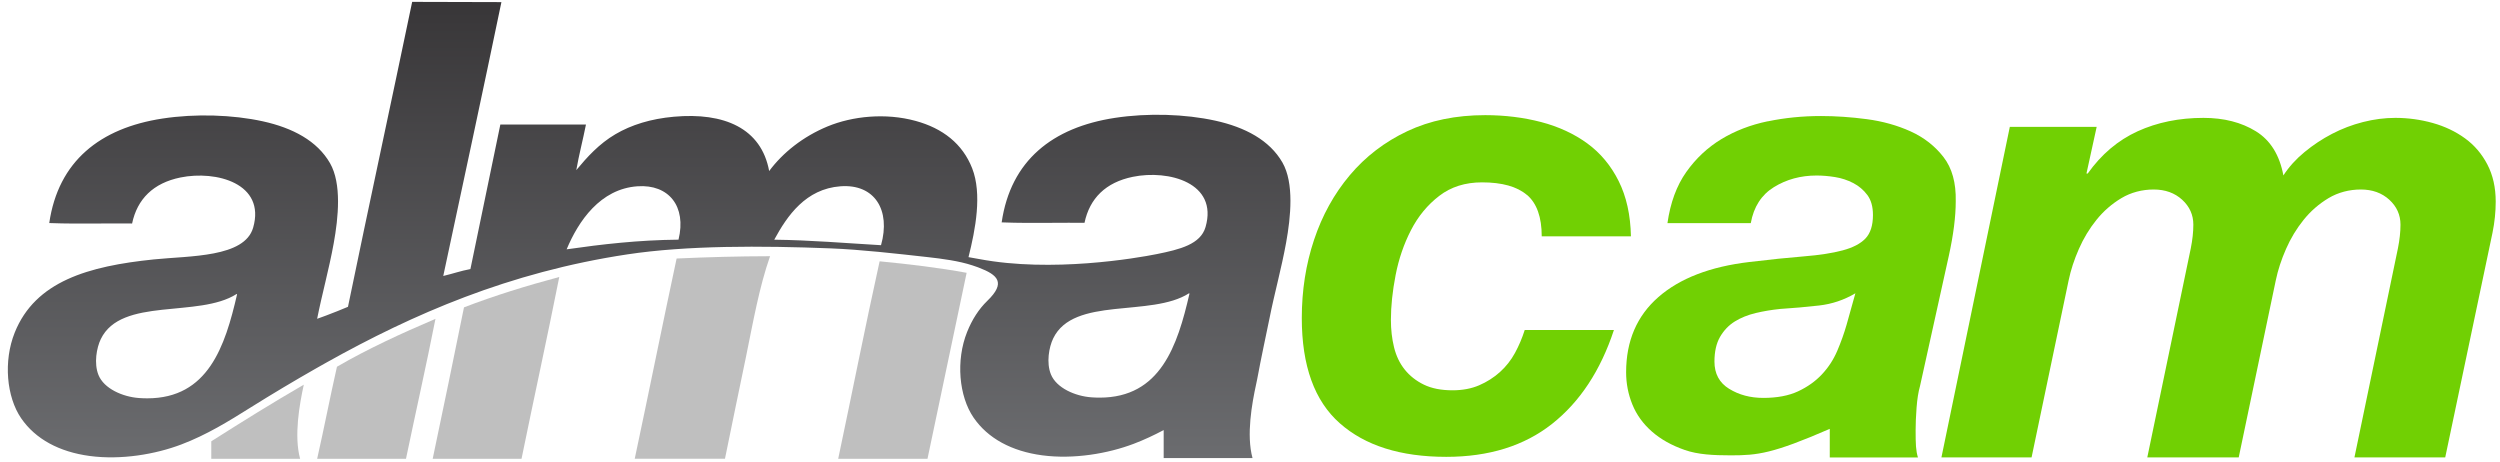
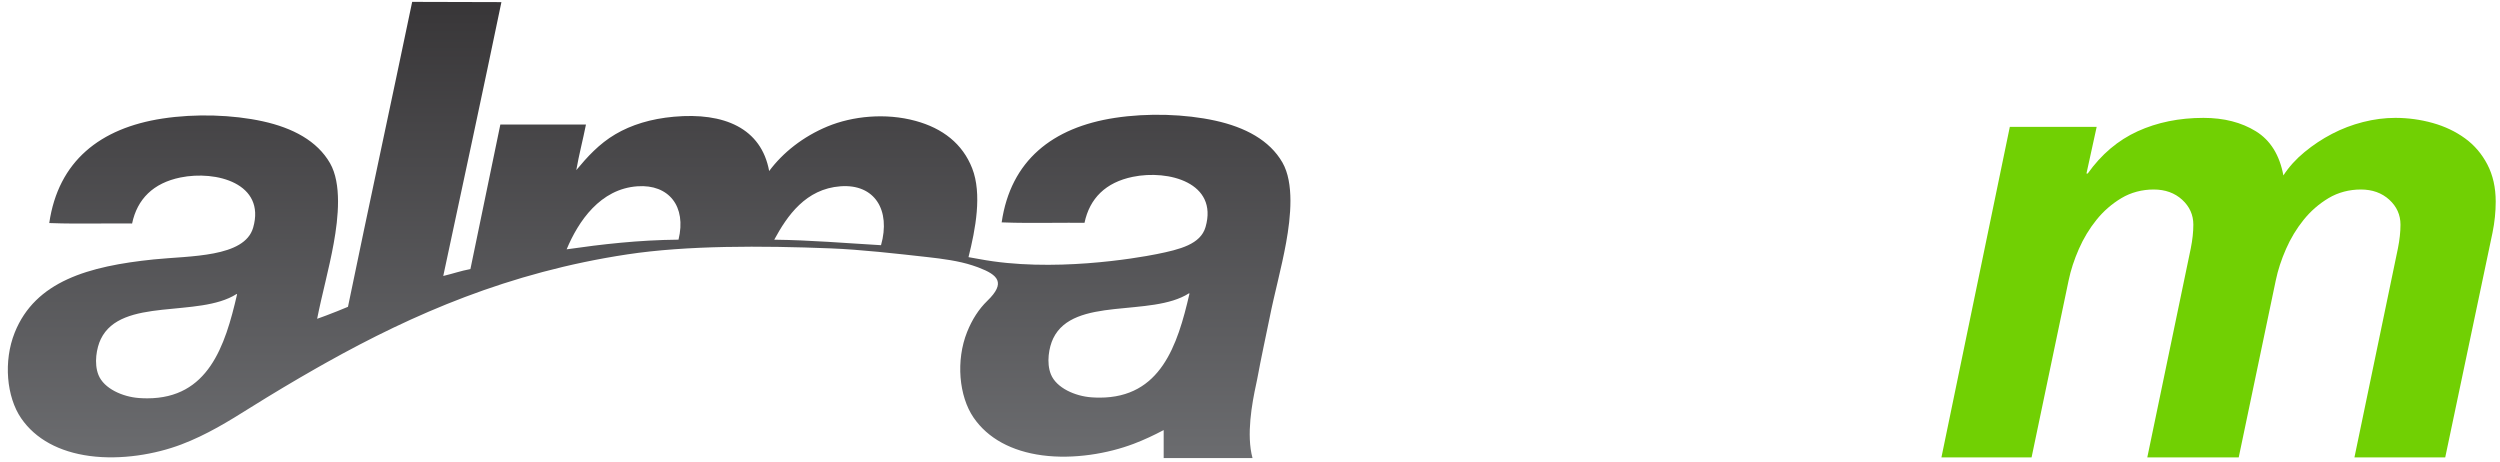
<svg xmlns="http://www.w3.org/2000/svg" xmlns:xlink="http://www.w3.org/1999/xlink" id="Calque_1" version="1.1" viewBox="95 91 822 152">
  <defs>
    <style>
      .st0 {
        fill: url(#linear-gradient1);
      }

      .st1 {
        fill: none;
      }

      .st2 {
        clip-path: url(#clippath-1);
      }

      .st3 {
        fill: #bfbfbf;
      }

      .st4 {
        display: none;
      }

      .st5 {
        fill: #71d003;
      }

      .st6 {
        fill: url(#linear-gradient);
      }

      .st7 {
        clip-path: url(#clippath);
      }
    </style>
    <clipPath id="clippath">
      <path class="st1" d="M453.39,224.89c-5.5-.39-10.77-2.62-12.86-6.96-2.05-4.24-.97-9.6.3-12.26,3.15-6.54,10.6-9.08,19.67-9.84,9.28-.78,18.53-.65,24.97-5,.17.03.08.15,0,.15-3.83,16.69-9.12,34-29.36,34-.88,0-1.79-.03-2.73-.1M140.7,221.87c-5.33-.38-11.51-3.07-13.32-7.57-1.54-3.83-.62-8.94.76-11.8,6.7-13.93,32.15-6.85,44.65-14.83.13-.03.14.06.15.15-3.93,17.04-9.5,34.15-29.53,34.15-.87,0-1.78-.03-2.71-.1M304.61,152.25c10.22-.71,16.18,6.54,13.47,17.56-13.19.13-25.14,1.5-36.78,3.18,3.86-9.25,11.05-19.89,23.31-20.73M349.57,169.8c4.27-7.87,10.34-16.71,21.79-17.56,11.26-.83,16.57,7.85,13.32,19.37-11.64-.67-22.96-1.66-35.11-1.81M230.61,91.25c-7,33.61-14.25,66.98-21.19,100.65-3.22,1.37-7.11,2.88-10.14,3.94,1.62-8.17,3.9-16.26,5.45-24.82,1.54-8.48,2.65-19.61-1.21-26.34-4.22-7.35-12.28-11.61-22.1-13.77-9.88-2.17-22.15-2.57-32.99-.91-20.48,3.13-34.26,13.98-37.23,34.36,5.43.22,11.12.19,16.81.15,3.5-.02,6.99-.04,10.43,0,1.68-8.03,6.96-13.31,15.89-15.13,11.79-2.41,28.1,1.97,23.91,16.5-2.84,9.84-20.79,9.22-32.69,10.44-21.45,2.21-38.93,7.16-45.71,24.07-3.75,9.37-2.69,21.14,2.12,28.15,4.7,6.86,12.55,11.07,22.55,12.41,10.37,1.38,21.63-.57,30.12-3.79,8.36-3.17,15.57-7.64,22.7-12.11,7.18-4.49,14.32-8.76,21.79-13.01,29.35-16.7,61.78-31.28,102.16-37.38,19.52-2.95,43.99-2.88,66.9-1.97,9.98.4,21.65,1.73,31.94,2.88,4.62.52,10.16,1.23,14.68,2.73,3.96,1.31,9.67,3.51,9.84,7.57.14,3.37-3.46,5.51-5.45,7.57-6.1,6.33-10.87,17-8.17,29.21,1.57,7.09,5.12,11.97,10.44,15.59,5,3.39,12.02,5.69,19.83,6.21h6.66c11.32-.92,20.46-4.54,26.79-10.29.79-.72,1.94-2.43,2.42-2.27v9.99h29.36c-1.59-6.98-1.1-14.37.45-20.89,1.54-6.46,3.1-12.93,4.39-19.07,2.7-12.87,6.19-25.34,7.42-39.5v-4.69c-.69-11.39-8.04-17.86-17.41-21.49-9.44-3.66-22.32-4.7-34.81-3.63-23.71,2.03-39.61,13.01-42.83,35.11h27.55c1.06-7.05,5.37-11.6,11.96-14.07,12.53-4.71,33.16.16,27.39,16.19-2.4,6.67-12.25,7.81-20.73,8.63-18.98,1.83-41.42-.05-56.45-2.88,2.31-9.17,4.51-20.77,1.21-29.21-3.16-8.07-9.67-13.15-18.62-15.59-9.88-2.7-20.75-1.56-28.91,1.81-8.07,3.34-14.71,8.62-19.22,14.68-2.58-14.09-14.81-19.35-31.33-17.86-7.55.68-13.94,2.65-19.22,5.75-5.38,3.16-9.31,7.52-12.87,11.81.9-5.15,2.18-9.93,3.18-14.99h-28.15c-3.28,15.84-6.56,31.68-9.84,47.52-3.15.58-5.9,1.56-8.93,2.27,6.44-30.14,12.93-60.22,19.22-90.51h-29.36Z" />
    </clipPath>
    <linearGradient id="linear-gradient" x1="101.31" y1="726.21" x2="103.31" y2="726.21" gradientTransform="translate(53504.86 7661.03) rotate(-90) scale(73.25 -73.25)" gradientUnits="userSpaceOnUse">
      <stop offset="0" stop-color="#6b6c6f" />
      <stop offset="1" stop-color="#393739" />
    </linearGradient>
    <clipPath id="clippath-1">
      <path class="st1" d="M416.98,176.18c-1.22-.23-2.4-.41-3.54-.63,2.31-9.17,4.51-20.77,1.21-29.21-3.16-8.07-9.67-13.15-18.62-15.59-9.88-2.7-20.75-1.56-28.91,1.81-8.07,3.34-14.71,8.62-19.22,14.68-2.58-14.09-14.81-19.35-31.33-17.86-7.55.68-13.94,2.65-19.22,5.75-5.38,3.16-9.31,7.52-12.87,11.81.9-5.15,2.18-9.93,3.18-14.99h-28.15c-3.28,15.84-6.56,31.68-9.84,47.52-3.15.58-5.9,1.56-8.93,2.27,6.44-30.14,12.93-60.22,19.22-90.51h-29.36c-7,33.61-14.25,66.98-21.19,100.65-2.2.93-4.7,1.93-7.04,2.81l-1.3.48c-.62.23-1.23.45-1.8.65,1.62-8.17,3.9-16.26,5.45-24.82,1.54-8.48,2.65-19.61-1.21-26.34-4.22-7.35-12.28-11.61-22.1-13.77-9.88-2.17-22.15-2.57-32.99-.91-20.48,3.13-34.26,13.98-37.23,34.36,5.43.22,11.12.19,16.81.15,3.5-.02,6.99-.04,10.43,0,1.68-8.03,6.96-13.31,15.89-15.13,11.79-2.41,28.1,1.97,23.91,16.5-2.84,9.84-20.79,9.22-32.69,10.44-21.45,2.21-38.93,7.16-45.71,24.07-3.75,9.37-2.69,21.14,2.12,28.15,4.7,6.86,12.55,11.07,22.55,12.41,10.37,1.38,21.63-.57,30.12-3.79,8.36-3.17,15.57-7.64,22.7-12.11,7.18-4.49,14.32-8.76,21.79-13.01.6-.34,1.19-.68,1.79-1.01.25-.14,1.42-.8,1.42-.8,28.51-15.94,60.03-29.69,98.95-35.57,19.52-2.95,43.99-2.88,66.9-1.97,9.98.4,21.65,1.73,31.94,2.88,4.62.52,10.16,1.23,14.68,2.73.48.16.99.33,1.51.52l.48.18c6.33,2.41,9.02,4.96,2.86,10.92-2.84,2.75-5.03,6.19-6.66,10.25-3.75,9.37-2.69,21.14,2.12,28.15,4.7,6.86,12.55,11.07,22.55,12.41,10.37,1.38,21.63-.57,30.12-3.79,3.45-1.31,6.7-2.85,9.84-4.51v9.2h29.21c-2.07-7.59-.19-17.95,1.21-24.37.18-.69.39-1.99.7-3.5.37-2.28,3.05-15.07,3.69-18.14,1.62-8.17,3.9-16.26,5.45-24.82,1.54-8.48,2.65-19.61-1.21-26.34-4.22-7.35-12.28-11.61-22.1-13.77-9.88-2.17-22.15-2.57-32.99-.91-20.48,3.13-34.26,13.98-37.23,34.36,5.43.22,11.12.19,16.81.15,3.5-.02,6.99-.04,10.43,0,1.68-8.03,6.96-13.31,15.89-15.13,11.79-2.41,28.1,1.97,23.91,16.5-1.64,5.7-8.45,7.38-16.04,8.91-6.6,1.33-34.55,6.15-58.37,1.63ZM143.41,221.97c-.87,0-1.78-.03-2.71-.1-5.33-.38-11.51-3.07-13.32-7.57-1.54-3.83-.62-8.94.76-11.8,6.7-13.93,32.15-6.85,44.65-14.83.13-.03.14.06.15.15-3.93,17.04-9.5,34.15-29.53,34.15ZM318.09,169.8c-13.19.13-25.14,1.5-36.78,3.18,3.86-9.25,11.05-19.89,23.31-20.73,10.22-.71,16.18,6.54,13.47,17.56ZM384.68,171.62c-11.64-.67-22.96-1.66-35.11-1.81,4.27-7.87,10.34-16.71,21.79-17.56,11.26-.83,16.57,7.85,13.32,19.37ZM456.56,221.74c-.87,0-1.78-.03-2.71-.1-5.33-.38-11.51-3.07-13.32-7.57-1.54-3.83-.62-8.94.76-11.8,6.7-13.93,32.15-6.85,44.65-14.83.13-.03.14.06.15.15-3.93,17.04-9.5,34.15-29.53,34.15Z" />
    </clipPath>
    <linearGradient id="linear-gradient1" x1="101.29" y1="726.21" x2="103.3" y2="726.21" xlink:href="#linear-gradient" />
  </defs>
  <g>
-     <path class="st3" d="M193.68,241.85h-29.21v-5.75c10-6.35,20.07-12.63,30.42-18.62-1.4,6.42-3.28,16.78-1.21,24.37M228.49,241.85h-29.21c2.27-9.99,4.24-20.28,6.51-30.27,10.15-5.89,21.14-10.94,32.39-15.74-2.95,15.01-6.51,30.72-9.69,46.01M266.48,241.85h-29.21c3.47-16.56,6.93-33.12,10.29-49.79,9.95-3.83,20.47-7.08,31.33-9.99-3.88,19.57-8.35,39.88-12.41,59.78M399.96,241.85h-29.36c4.57-21.62,8.88-43.49,13.62-64.93,9.84.95,19.48,2.11,28.61,3.78-4.28,20.4-8.58,40.76-12.87,61.15M340.33,208.09c-2.32,11.25-4.73,22.65-6.96,33.75h-29.67c4.66-21.88,9.09-43.98,13.77-65.84,10.03-.46,20.25-.74,30.73-.76-3.58,10.2-5.56,21.59-7.87,32.84" />
    <g class="st4">
      <g class="st7">
        <rect class="st6" x="96.09" y="91.25" width="422.69" height="153.16" />
      </g>
    </g>
  </g>
  <g class="st2">
    <polygon class="st0" points="96.09 244.42 96.09 91.25 519.92 92.4 519.92 245.57 96.09 244.42" />
  </g>
-   <path class="st5" d="M597.04,155.09c-3.24-2.75-8.16-4.13-14.77-4.13-5.51,0-10.19,1.48-14.04,4.44-3.86,2.96-6.95,6.71-9.29,11.26-2.34,4.54-4.03,9.47-5.06,14.77-1.03,5.3-1.55,10.22-1.55,14.77,0,3.17.34,6.16,1.03,8.98.69,2.82,1.86,5.27,3.51,7.33,1.65,2.06,3.75,3.72,6.3,4.96,2.55,1.24,5.68,1.86,9.4,1.86,3.3,0,6.23-.55,8.78-1.65,2.55-1.1,4.82-2.55,6.82-4.34,1.99-1.79,3.65-3.89,4.96-6.3,1.31-2.41,2.37-4.92,3.2-7.54h29.33c-4.41,13.36-11.19,23.64-20.34,30.87-9.16,7.23-20.75,10.84-34.8,10.84-15.01,0-26.68-3.68-35-11.05-8.33-7.36-12.49-18.9-12.49-34.59,0-9.09,1.34-17.66,4.03-25.71,2.68-8.05,6.61-15.14,11.77-21.27,5.16-6.12,11.46-10.95,18.9-14.46,7.43-3.51,15.97-5.27,25.61-5.27,6.47,0,12.6.76,18.38,2.27,5.78,1.52,10.84,3.86,15.18,7.02,4.34,3.17,7.78,7.3,10.32,12.39,2.55,5.1,3.89,11.15,4.03,18.17h-29.33c0-6.33-1.62-10.87-4.85-13.63Z" />
  <path class="st5" d="M784.39,132.7l-3.36,15.35h.42c4.48-6.31,9.95-10.93,16.4-13.88,6.45-2.94,13.67-4.41,21.65-4.41,6.73,0,12.47,1.47,17.24,4.41,4.76,2.94,7.78,7.78,9.04,14.51,1.82-2.8,4.13-5.36,6.94-7.67,2.8-2.31,5.81-4.31,9.04-5.99,3.22-1.68,6.62-2.98,10.2-3.89,3.57-.91,7.11-1.37,10.62-1.37,4.2,0,8.3.56,12.3,1.68,4,1.12,7.53,2.81,10.62,5.05,3.08,2.24,5.54,5.12,7.36,8.62,1.82,3.5,2.73,7.57,2.73,12.19,0,3.36-.35,6.76-1.05,10.2-.7,3.44-1.4,6.76-2.1,9.99l-13.45,63.91h-29.85l14.3-68.75c.56-2.8.84-5.39.84-7.78,0-3.22-1.23-5.96-3.68-8.2-2.45-2.24-5.57-3.36-9.36-3.36s-7.46.95-10.62,2.84-5.89,4.28-8.2,7.15c-2.31,2.87-4.24,6.06-5.78,9.57-1.54,3.5-2.66,6.94-3.36,10.3l-12.19,58.23h-30.06l14.3-68.75c.56-2.8.84-5.39.84-7.78,0-3.22-1.23-5.96-3.68-8.2-2.45-2.24-5.57-3.36-9.36-3.36s-7.46.95-10.62,2.84-5.89,4.28-8.2,7.15c-2.31,2.87-4.24,6.06-5.78,9.57-1.54,3.5-2.66,6.94-3.36,10.3l-12.19,58.23h-29.64l22.49-108.69h28.59Z" />
-   <path class="st5" d="M663.55,218.85c-3.23-1.99-4.84-4.97-4.84-8.96,0-3.3.62-6.01,1.85-8.14,1.24-2.13,2.85-3.81,4.84-5.05,1.99-1.23,4.29-2.16,6.9-2.78,2.61-.62,5.28-1.06,8.03-1.34,4.26-.27,8.52-.65,12.77-1.13,4.26-.48,8.24-1.82,11.95-4.02l-2.88,10.3c-.83,2.88-1.86,5.77-3.09,8.65-1.24,2.89-2.92,5.46-5.05,7.73-2.13,2.27-4.74,4.12-7.82,5.56-3.09,1.44-6.9,2.16-11.43,2.16-4.26,0-8-.99-11.23-2.99M676.22,130.88c-5.63,1.17-10.71,3.13-15.24,5.87-4.53,2.75-8.38,6.35-11.54,10.82-3.16,4.47-5.22,10.06-6.18,16.79h27.4c.96-5.35,3.5-9.3,7.62-11.84,4.12-2.54,8.79-3.81,14.01-3.81,1.92,0,3.95.17,6.07.51,2.13.34,4.12,1,5.98,1.96,1.85.96,3.4,2.27,4.63,3.92,1.24,1.65,1.86,3.84,1.86,6.59,0,3.44-.83,6.01-2.47,7.73-1.65,1.72-4.16,3.02-7.52,3.91-3.37.9-7.59,1.55-12.67,1.96-5.08.41-11.06,1.03-17.92,1.85-12.91,1.52-22.9,5.36-29.97,11.54-7.07,6.18-10.61,14.42-10.61,24.72,0,3.7.69,7.24,2.06,10.61,1.37,3.36,3.5,6.32,6.39,8.86,2.88,2.54,6.49,4.57,10.82,6.08,4.33,1.51,9.37,1.77,15.14,1.77,8.84,0,13.74-.54,32.55-8.71v9.4h28.99c-.69-2.33-.76-4.26-.76-9.05,0-2.06.1-4.5.31-7.31.21-2.81.58-5.18,1.13-7.11l9.48-42.85c1.51-6.87,2.27-12.84,2.27-17.92.13-6.04-1.2-10.88-4.02-14.52-2.82-3.64-6.42-6.45-10.82-8.45-4.4-1.99-9.2-3.33-14.42-4.02-5.22-.69-10.23-1.03-15.04-1.03-6.05,0-11.88.58-17.51,1.75" />
</svg>